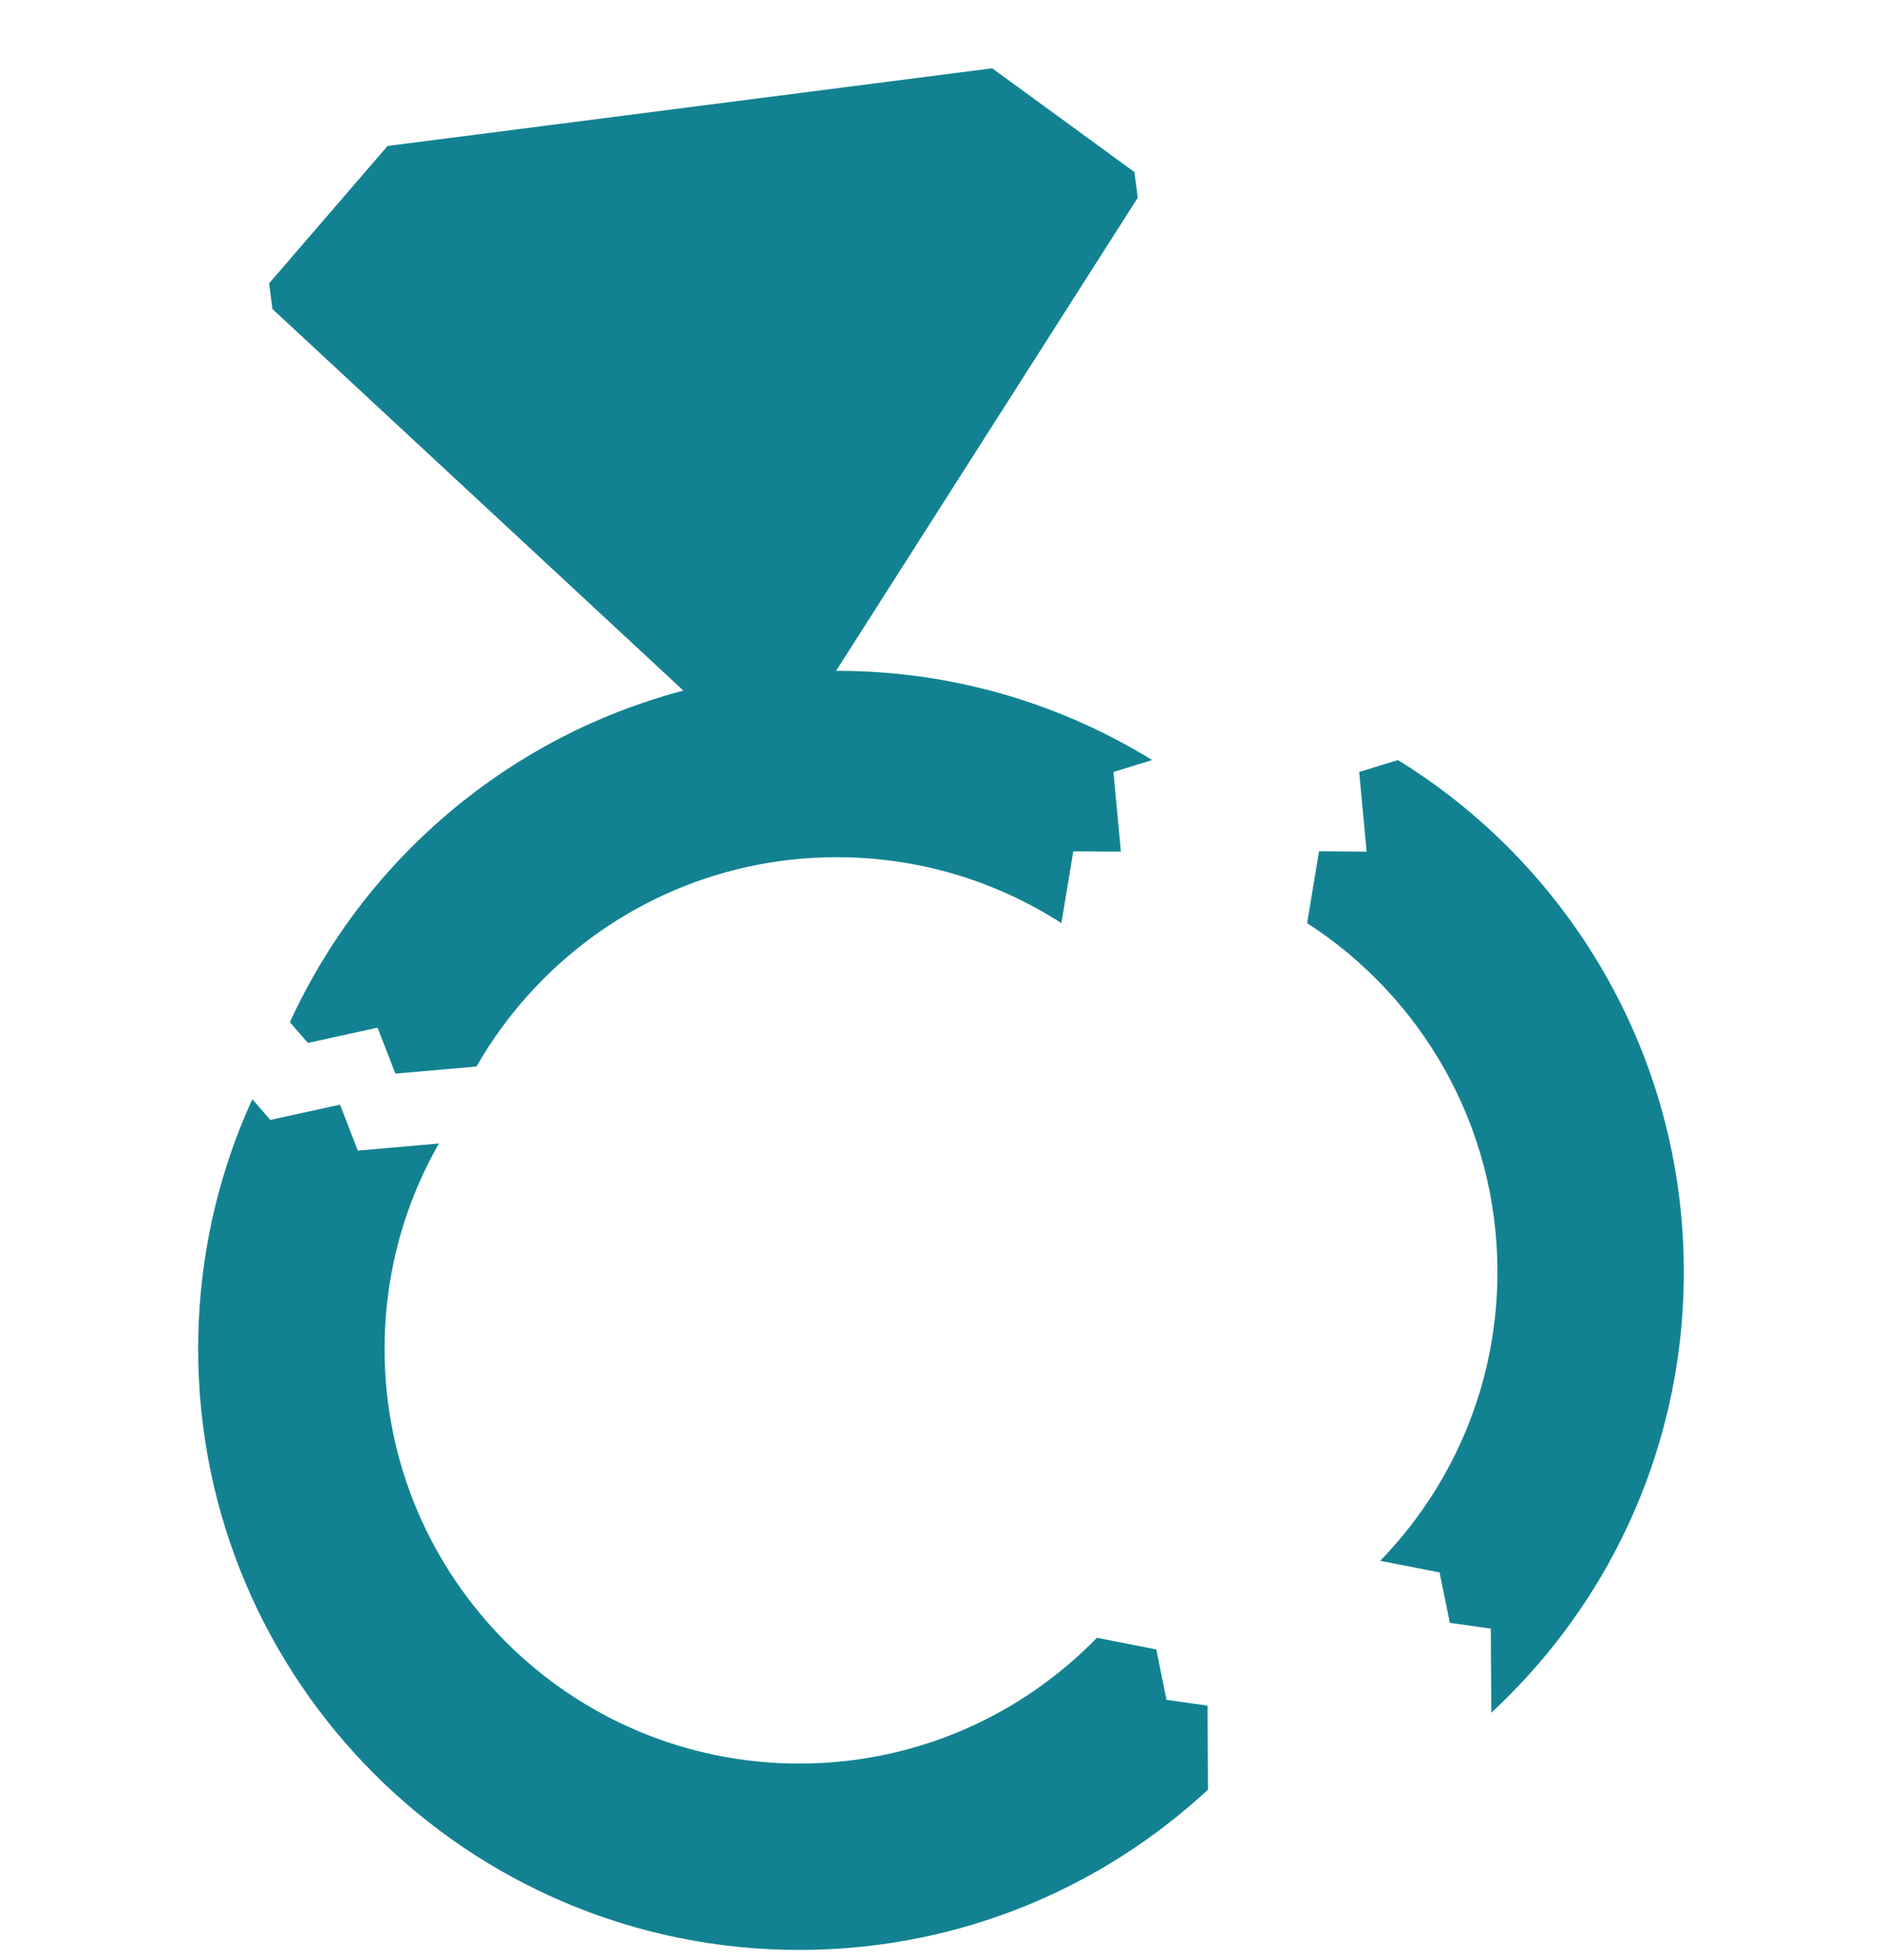
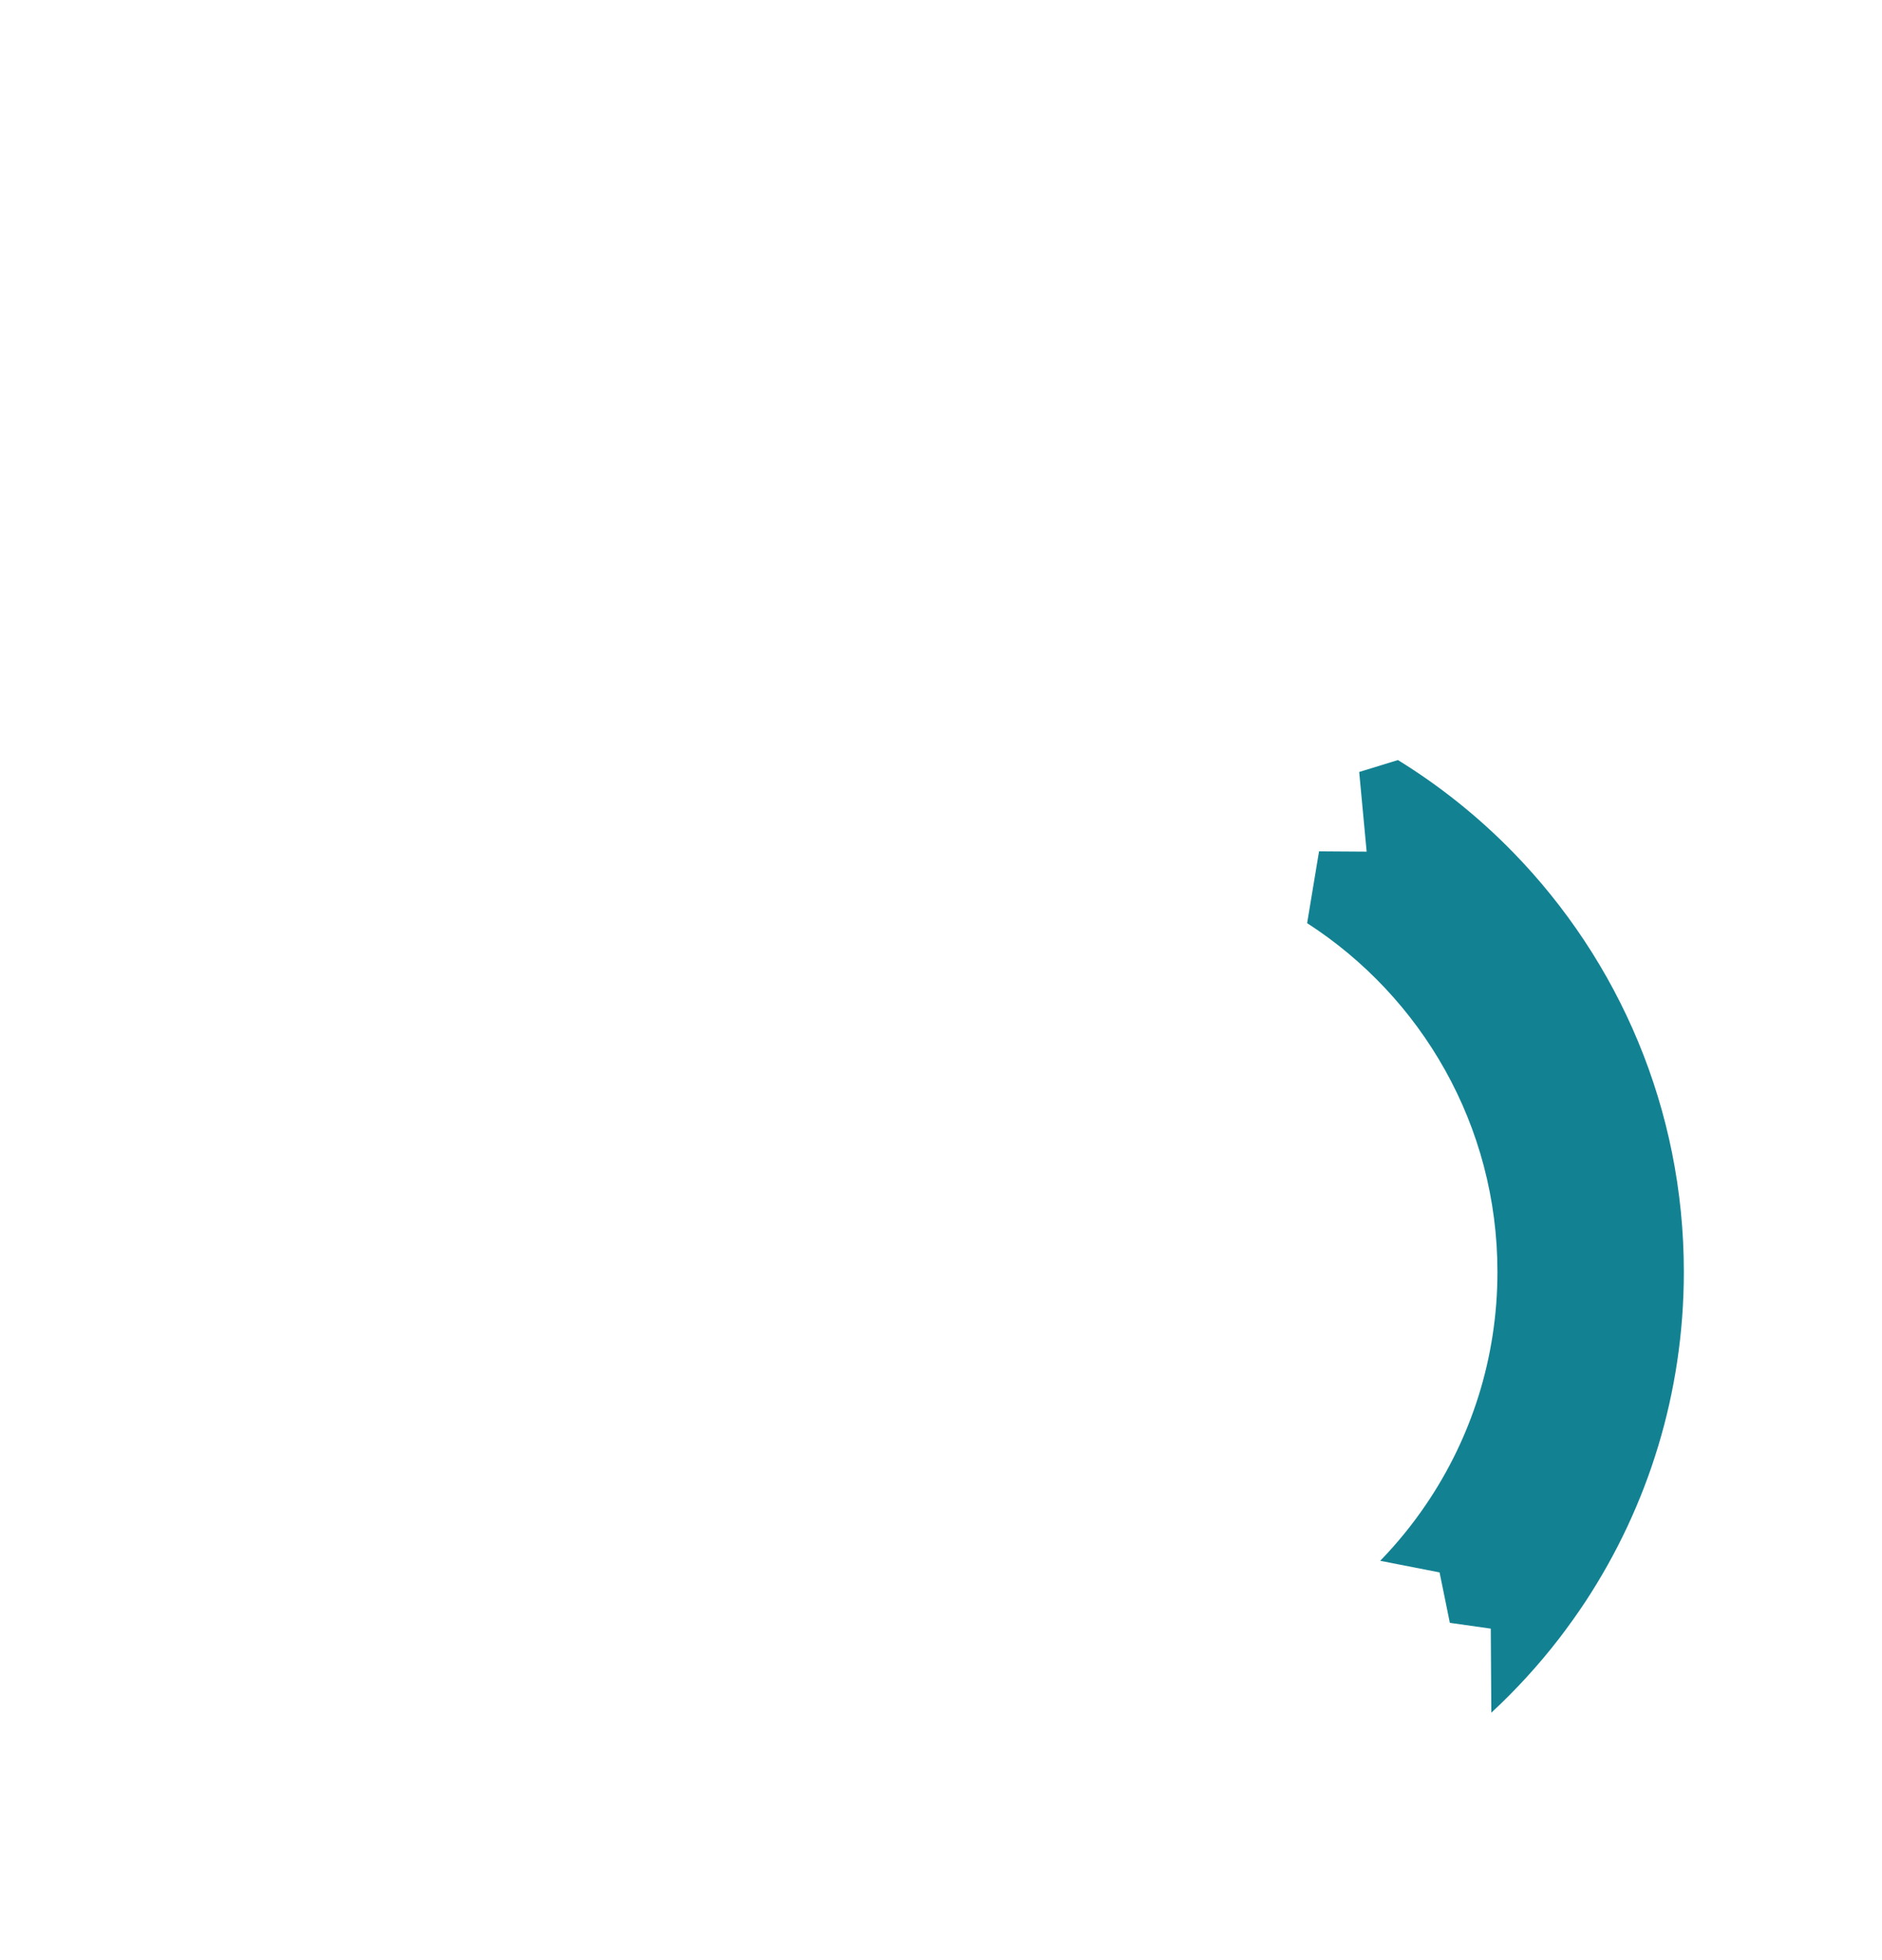
<svg xmlns="http://www.w3.org/2000/svg" width="24" height="25" viewBox="0 0 24 25" fill="none">
-   <path fill-rule="evenodd" clip-rule="evenodd" d="M14.509 2.522L14.467 2.195L12.653 0.871L4.942 1.862L3.432 3.614L3.474 3.941L9.837 9.85L14.509 2.522Z" fill="#128292" />
  <path fill-rule="evenodd" clip-rule="evenodd" d="M19.299 10.874C18.86 10.423 18.366 10.026 17.827 9.694L17.333 9.846L17.428 10.862L16.821 10.858L16.669 11.774C18.129 12.716 19.096 14.356 19.096 16.222C19.096 17.323 18.759 18.346 18.183 19.192C18.01 19.447 17.815 19.686 17.601 19.907L18.358 20.055L18.489 20.698L19.011 20.772L19.018 21.844C19.332 21.553 19.622 21.236 19.884 20.896C20.002 20.741 20.116 20.583 20.223 20.42C21.013 19.214 21.473 17.772 21.473 16.222C21.473 14.142 20.644 12.256 19.299 10.874Z" fill="#128292" />
-   <path fill-rule="evenodd" clip-rule="evenodd" d="M14.693 9.694C14.518 9.586 14.339 9.486 14.156 9.392C14.087 9.357 14.017 9.322 13.947 9.289C12.954 8.819 11.844 8.556 10.672 8.556C8.045 8.556 5.726 9.878 4.345 11.893C4.098 12.253 3.881 12.636 3.697 13.037L3.926 13.302L4.815 13.107L5.042 13.693L6.076 13.603C6.265 13.273 6.488 12.965 6.741 12.685C7.709 11.609 9.111 10.933 10.672 10.933C11.727 10.933 12.71 11.242 13.535 11.774L13.687 10.858L14.294 10.862L14.199 9.846L14.693 9.694Z" fill="#128292" />
-   <path fill-rule="evenodd" clip-rule="evenodd" d="M15.398 21.754L14.876 21.68L14.745 21.037L13.988 20.889C13.027 21.878 11.682 22.493 10.193 22.493C7.272 22.493 4.904 20.125 4.904 17.204C4.904 16.826 4.944 16.458 5.019 16.103C5.133 15.562 5.331 15.051 5.597 14.585L4.563 14.675L4.336 14.089L3.447 14.284L3.218 14.019C3.166 14.133 3.116 14.249 3.069 14.367C2.72 15.244 2.527 16.202 2.527 17.204C2.527 21.438 5.959 24.87 10.193 24.87C12.085 24.87 13.816 24.185 15.153 23.049C15.239 22.977 15.322 22.902 15.405 22.826L15.398 21.754Z" fill="#128292" />
</svg>